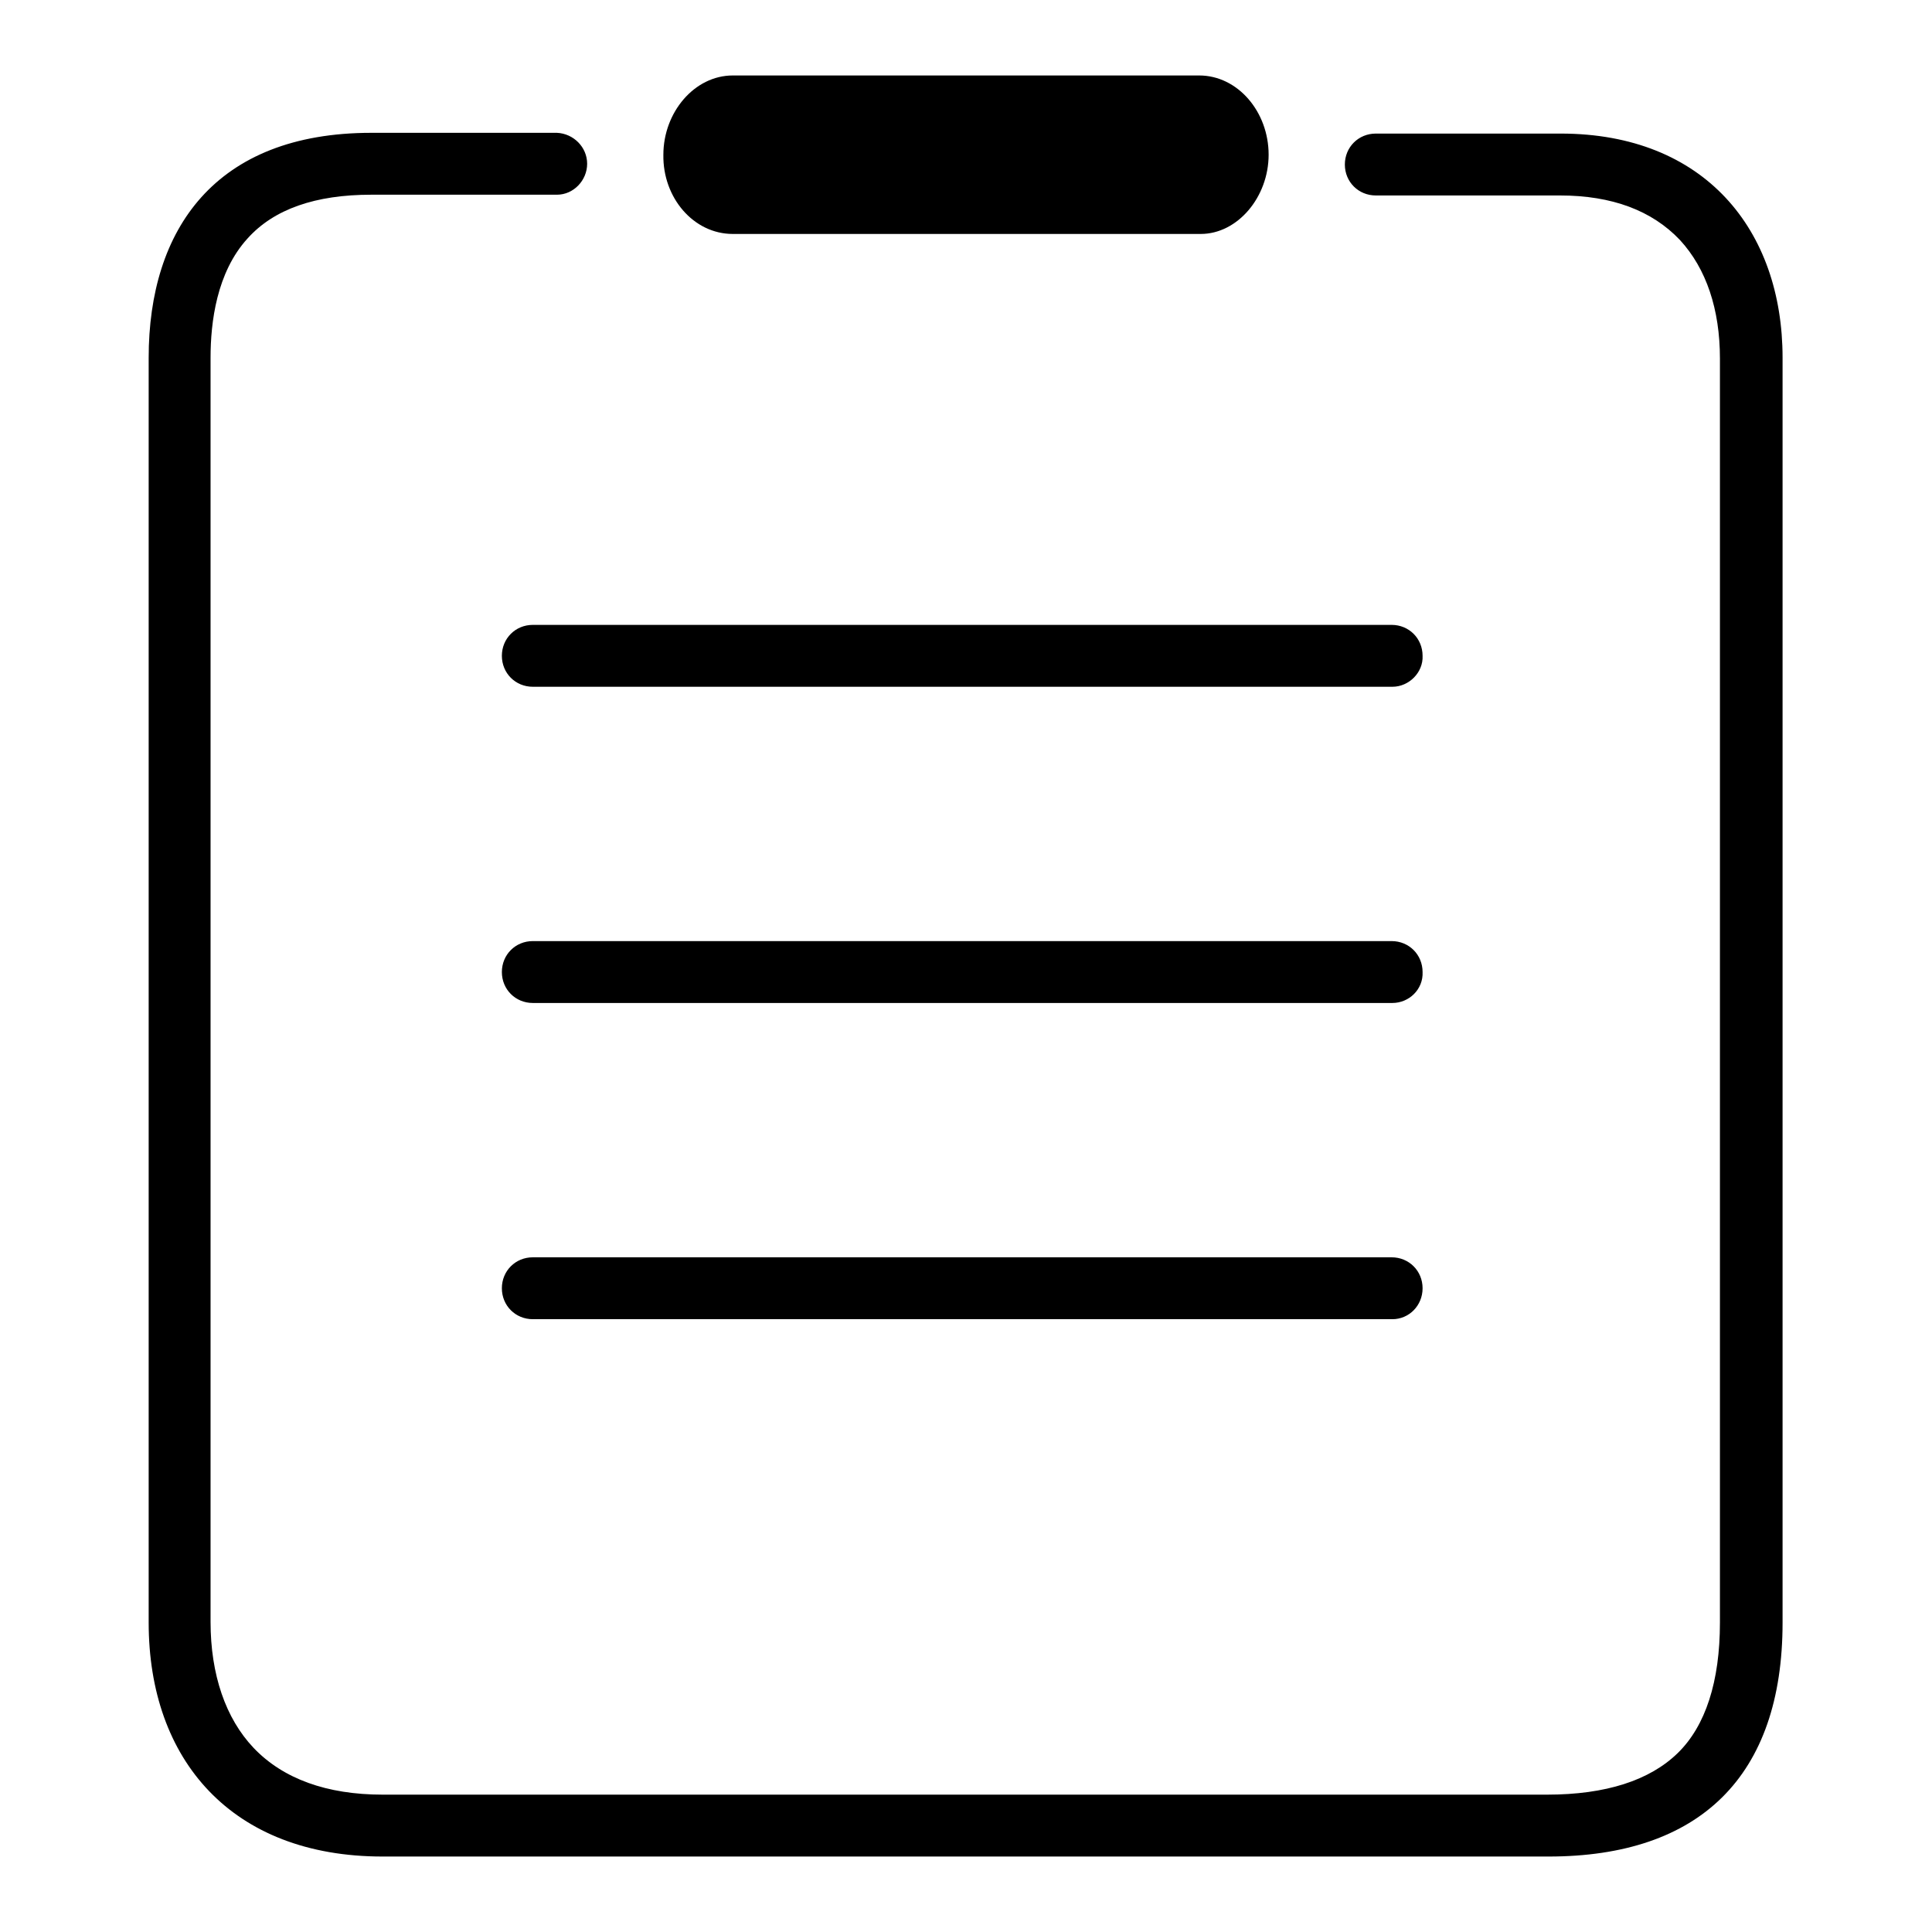
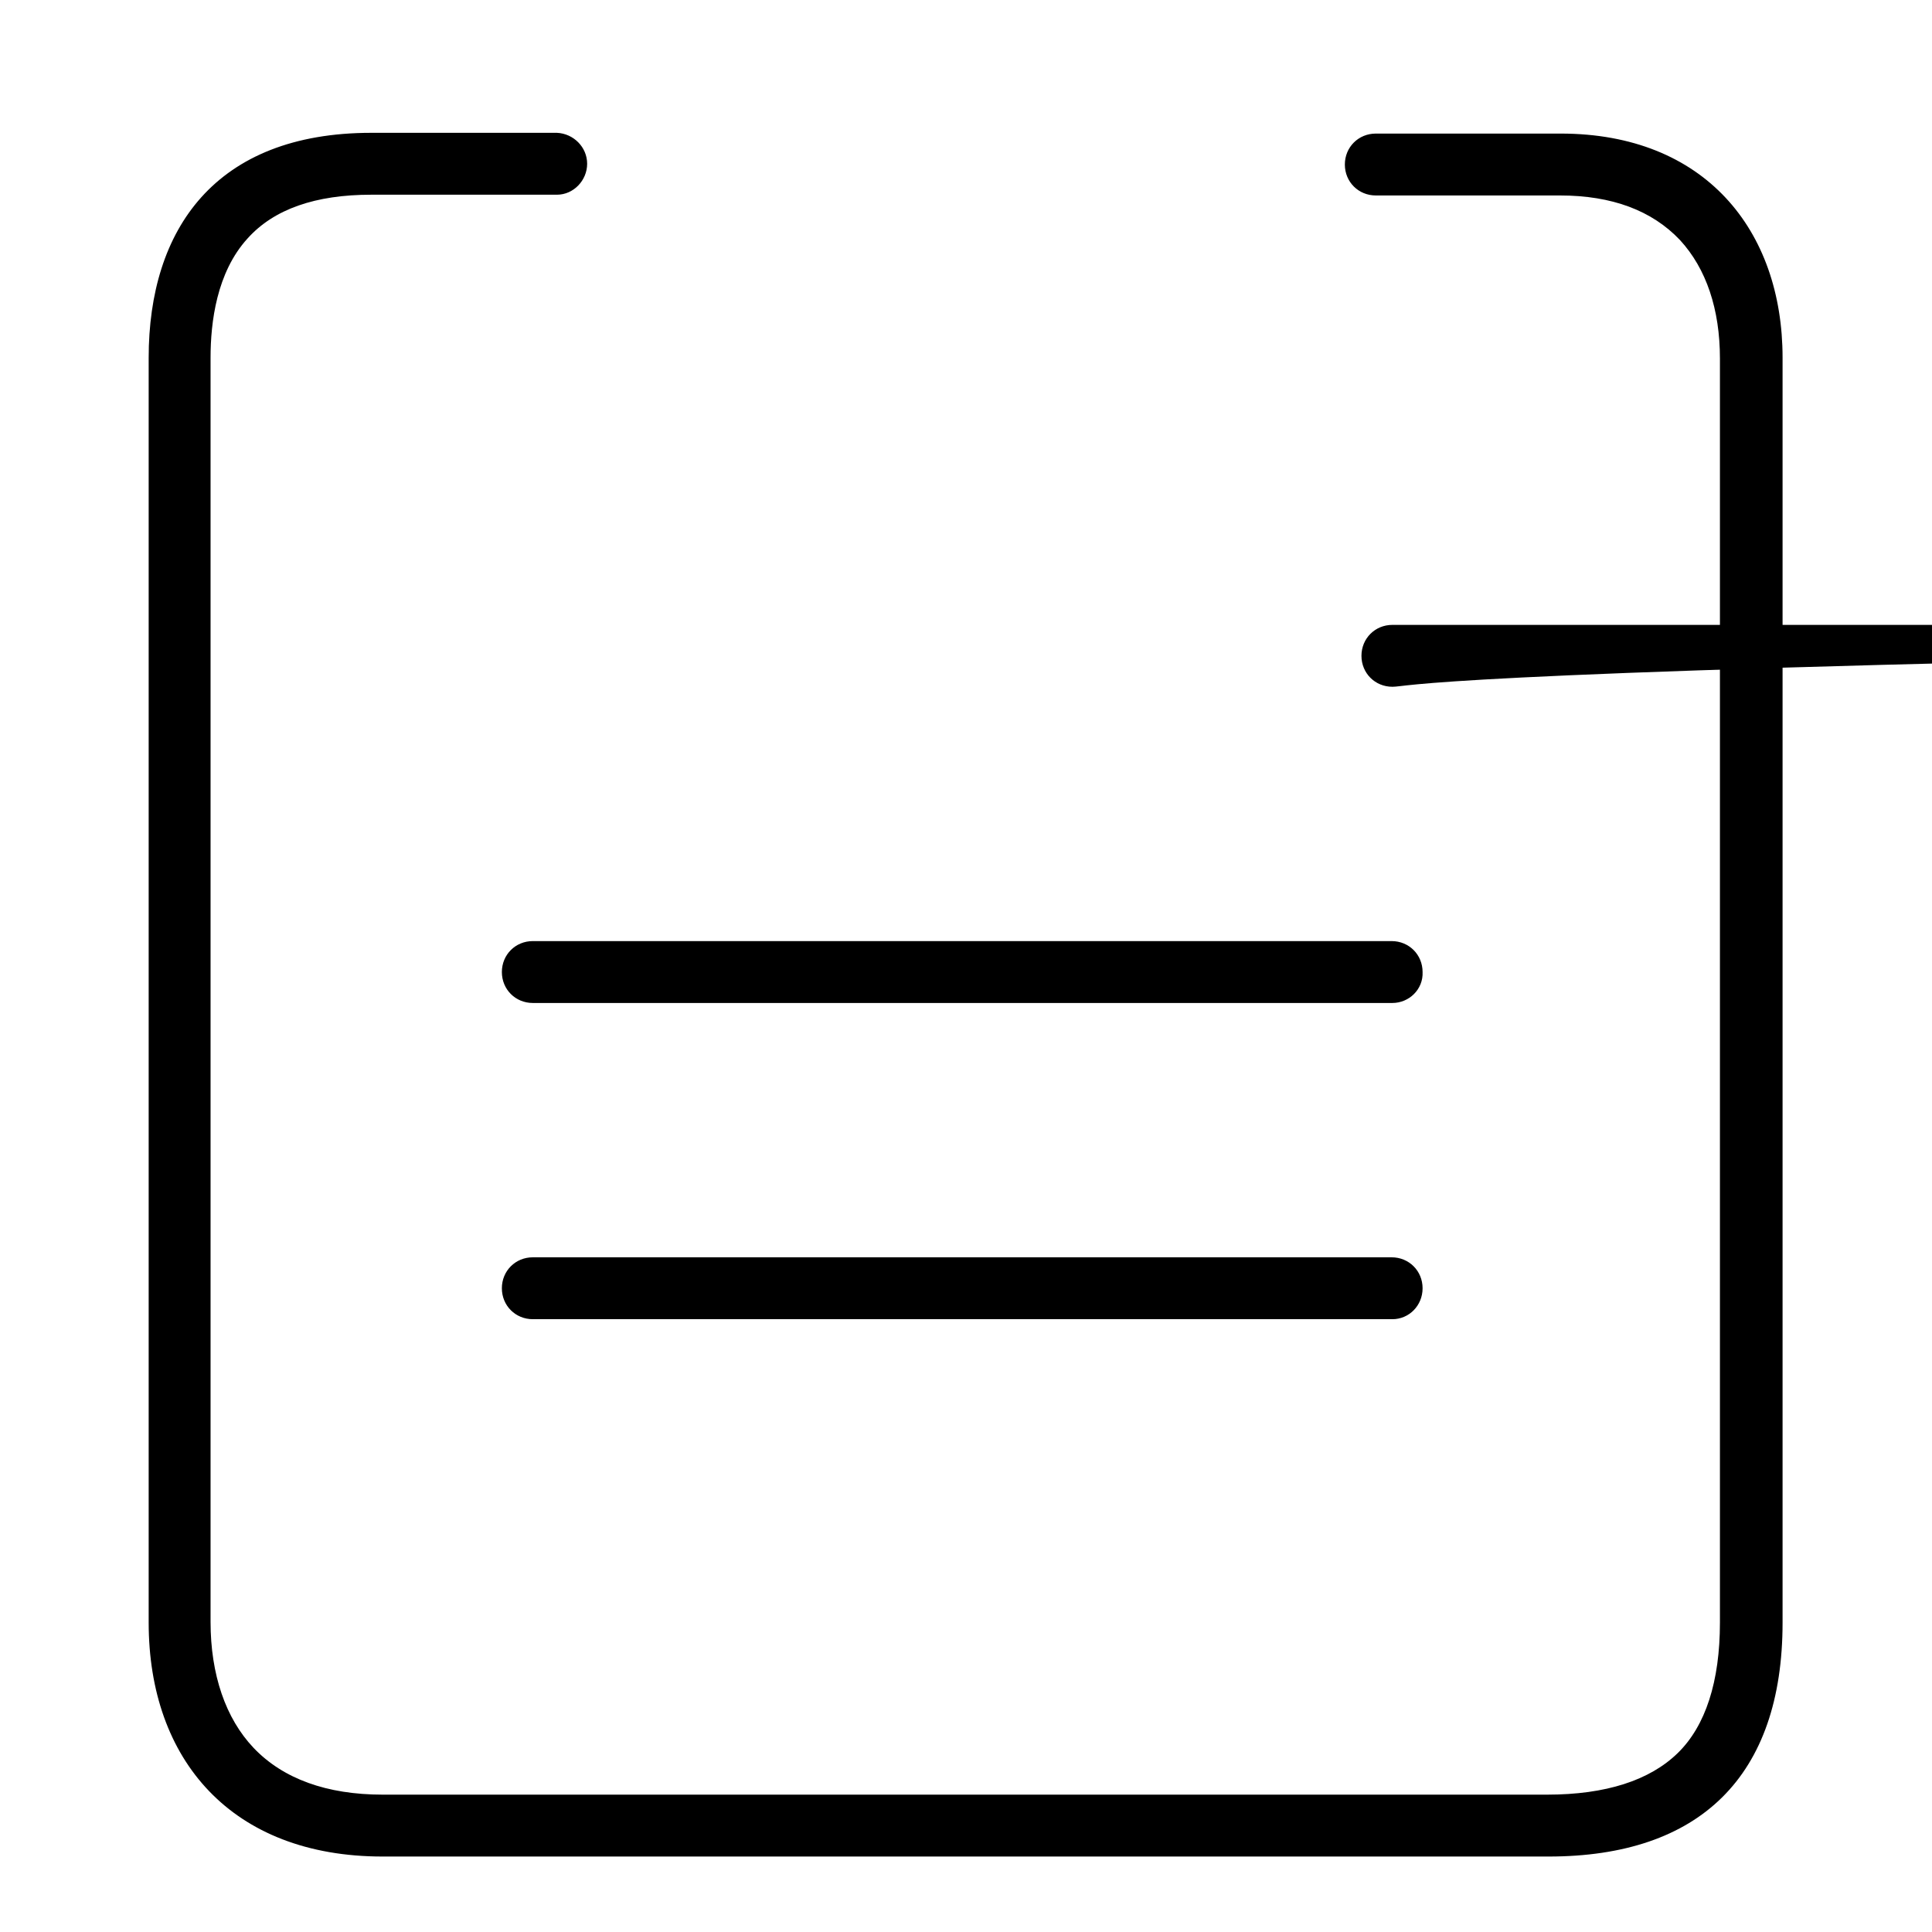
<svg xmlns="http://www.w3.org/2000/svg" version="1.1" x="0px" y="0px" viewBox="0 0 256 256" enable-background="new 0 0 256 256" xml:space="preserve">
  <g>
    <g>
-       <path fill="#000000" d="M184.5,91H70.6c-2.3,0-4.1-1.8-4.1-4.1c0-2.3,1.8-4.1,4.1-4.1h113.8c2.3,0,4.1,1.8,4.1,4.1C188.6,89.1,186.7,91,184.5,91z" />
+       <path fill="#000000" d="M184.5,91c-2.3,0-4.1-1.8-4.1-4.1c0-2.3,1.8-4.1,4.1-4.1h113.8c2.3,0,4.1,1.8,4.1,4.1C188.6,89.1,186.7,91,184.5,91z" />
      <path fill="#000000" d="M184.5,132.9H70.6c-2.3,0-4.1-1.8-4.1-4.1c0-2.3,1.8-4.1,4.1-4.1h113.8c2.3,0,4.1,1.8,4.1,4.1C188.6,131.1,186.7,132.9,184.5,132.9z" />
      <path fill="#000000" d="M184.5,174.8H70.6c-2.3,0-4.1-1.8-4.1-4.1s1.8-4.1,4.1-4.1h113.8c2.3,0,4.1,1.8,4.1,4.1S186.7,174.8,184.5,174.8z" />
-       <path fill="#000000" d="M97.1,31h62c4.9,0,9-4.9,9-10.5c0-5.7-4.1-10.5-9.2-10.5H97.1c-5.1,0-9.2,4.9-9.2,10.5C87.8,26.2,91.9,31,97.1,31L97.1,31L97.1,31z" />
      <path fill="#000000" d="M206.8,17.7h-14.5c-0.1,0-0.2,0-0.2,0h-9.8l0,0l0,0c-2.3,0-4.1,1.8-4.1,4.1c0,2.3,1.8,4.1,4.1,4.1c0,0,0,0,0,0l0,0h9.7h0h0.1h0.1h14.5c6.9,0,12.2,2,15.9,5.9c3.5,3.8,5.3,9.2,5.3,15.7V215c0,7.8-1.9,13.7-5.6,17.3c-3.7,3.6-9.5,5.5-17.3,5.5H50.7c-7.4,0-13.2-2.1-17.1-6.2c-3.7-3.9-5.7-9.7-5.7-16.7V47.4c0-4.7,0.8-11.3,4.9-15.8c3.5-3.9,9-5.8,16.4-5.8c0,0,14.6,0,14.7,0h9.9l0,0c2.2,0,4-1.9,4-4.1c0-2.2-1.8-4-4-4.1l0,0h-9.9c-0.1,0-14.7,0-14.7,0c-20.7,0-29.5,12.8-29.5,29.8V215c0,18.2,11,31,31,31h154.5c20,0,31-10.6,31-31V47.4C236.2,30.5,225.9,17.7,206.8,17.7z" />
    </g>
  </g>
</svg>